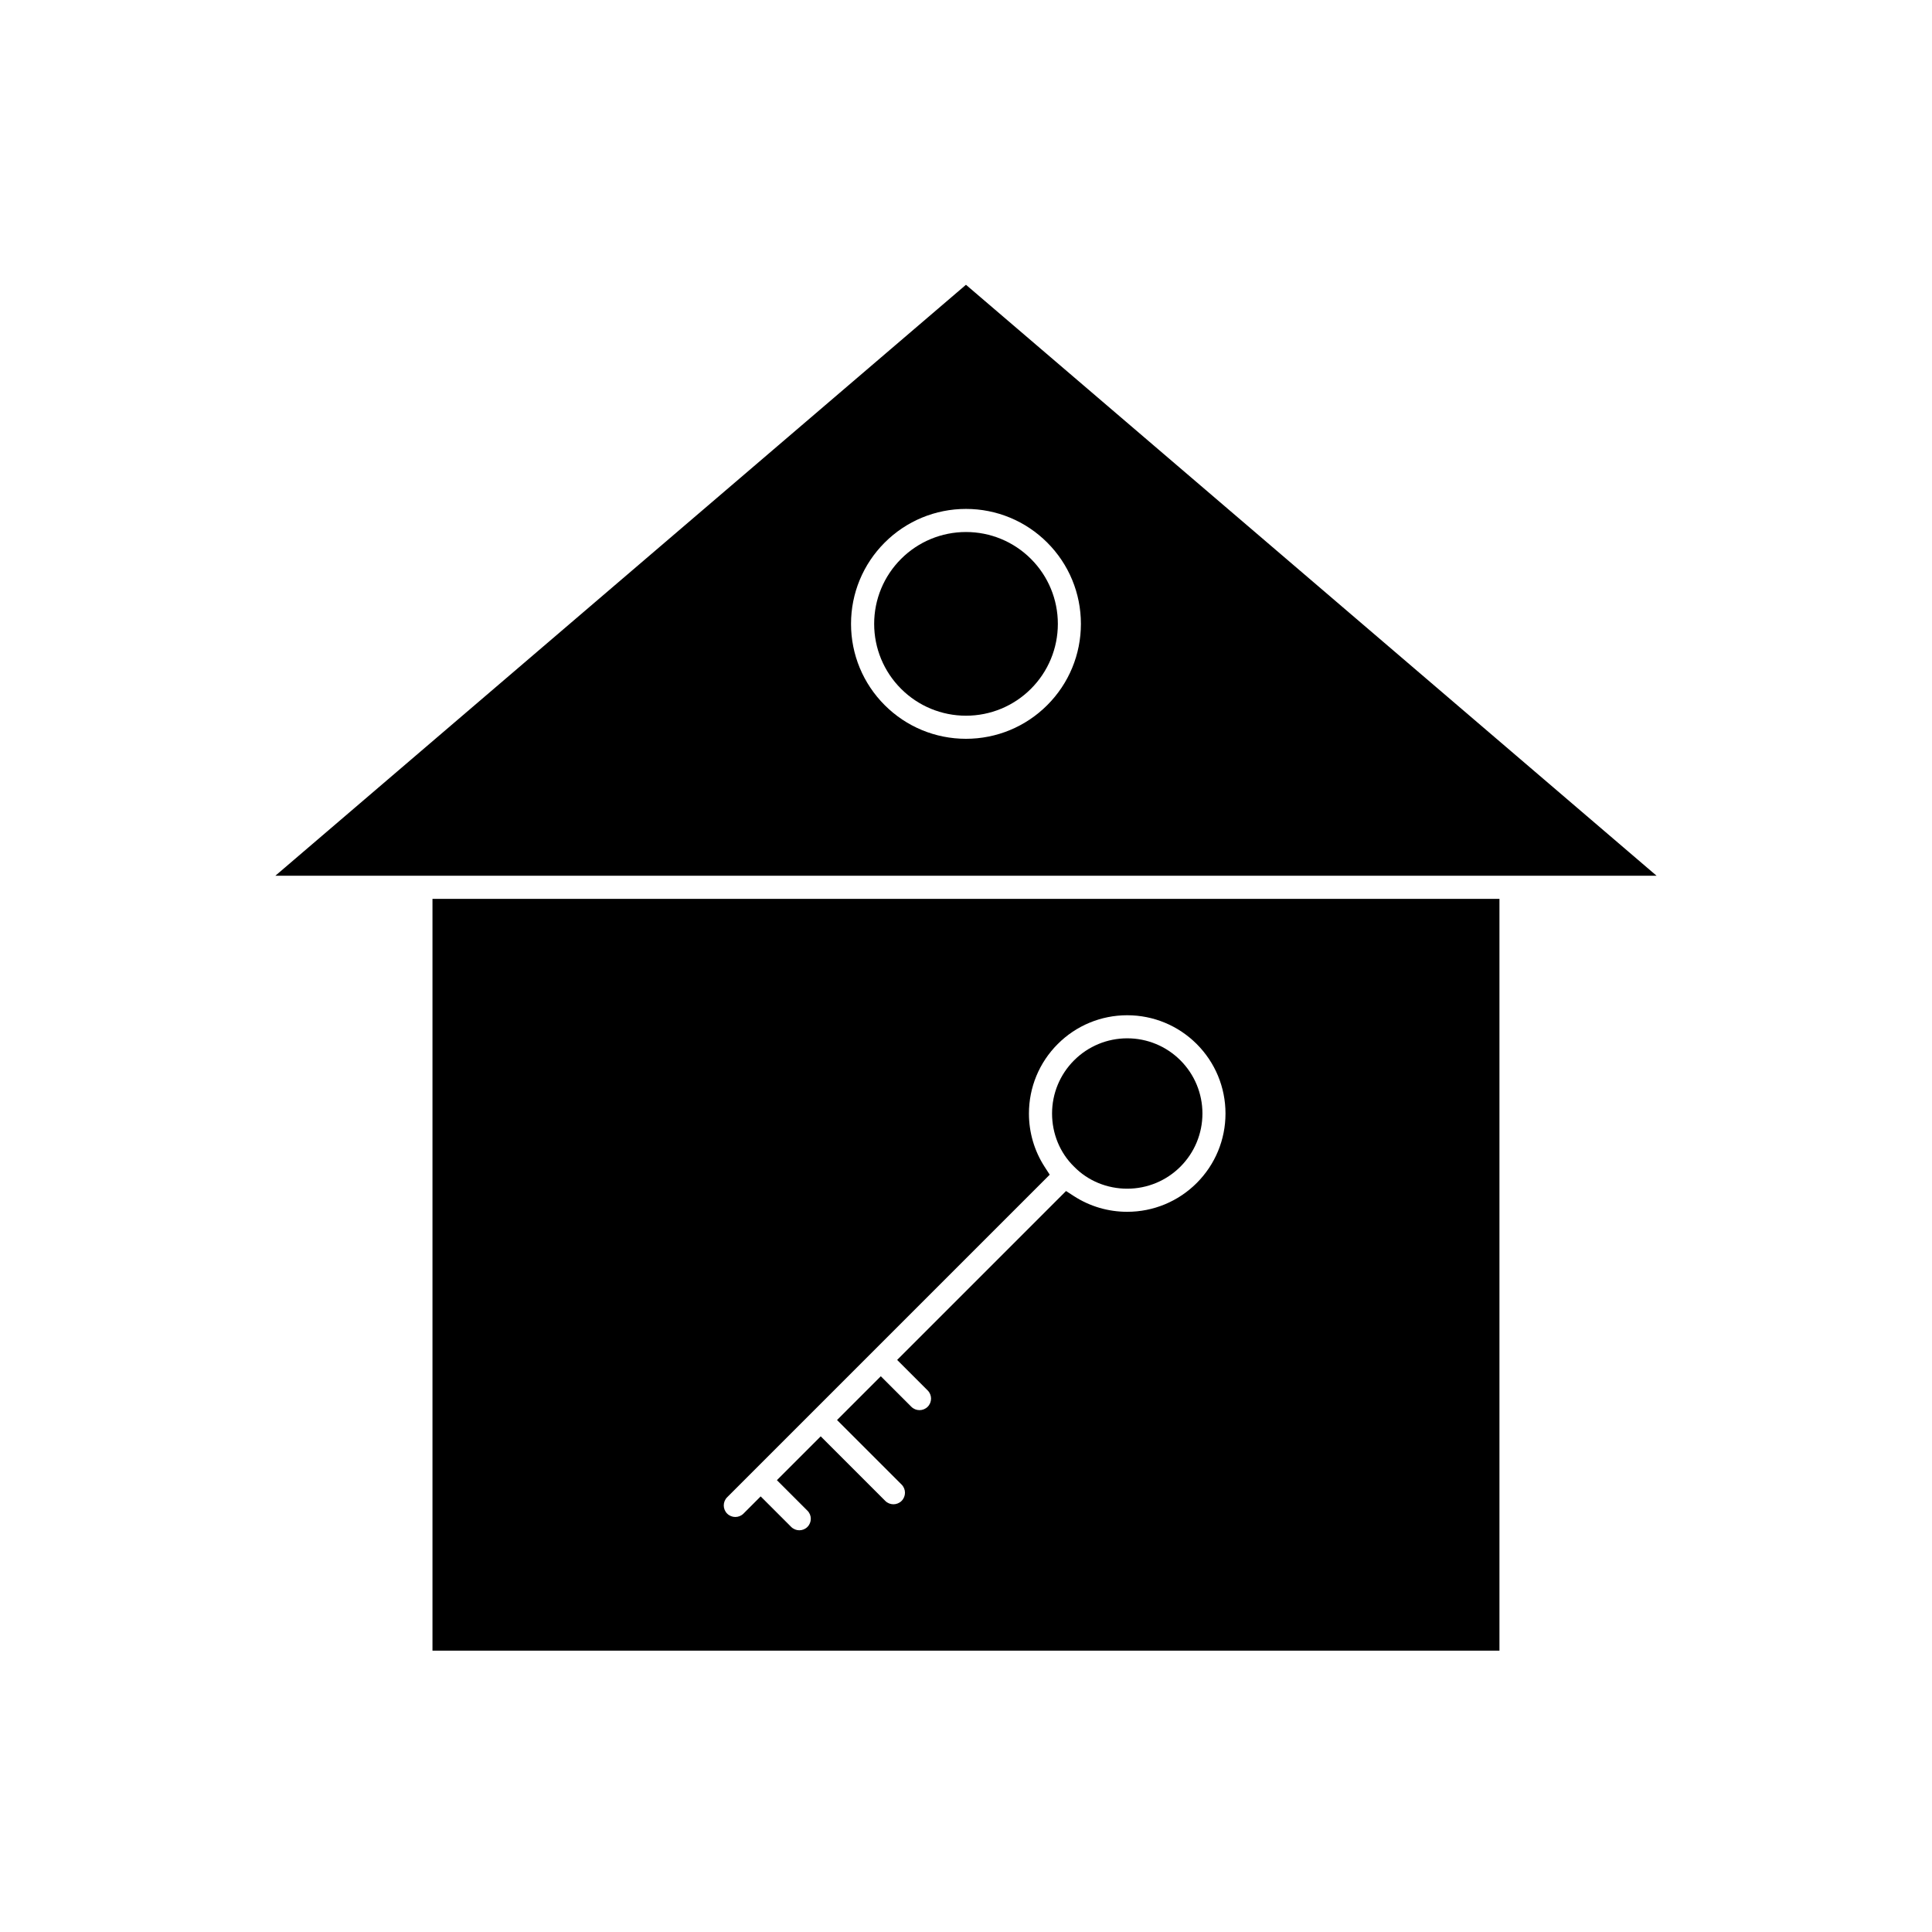
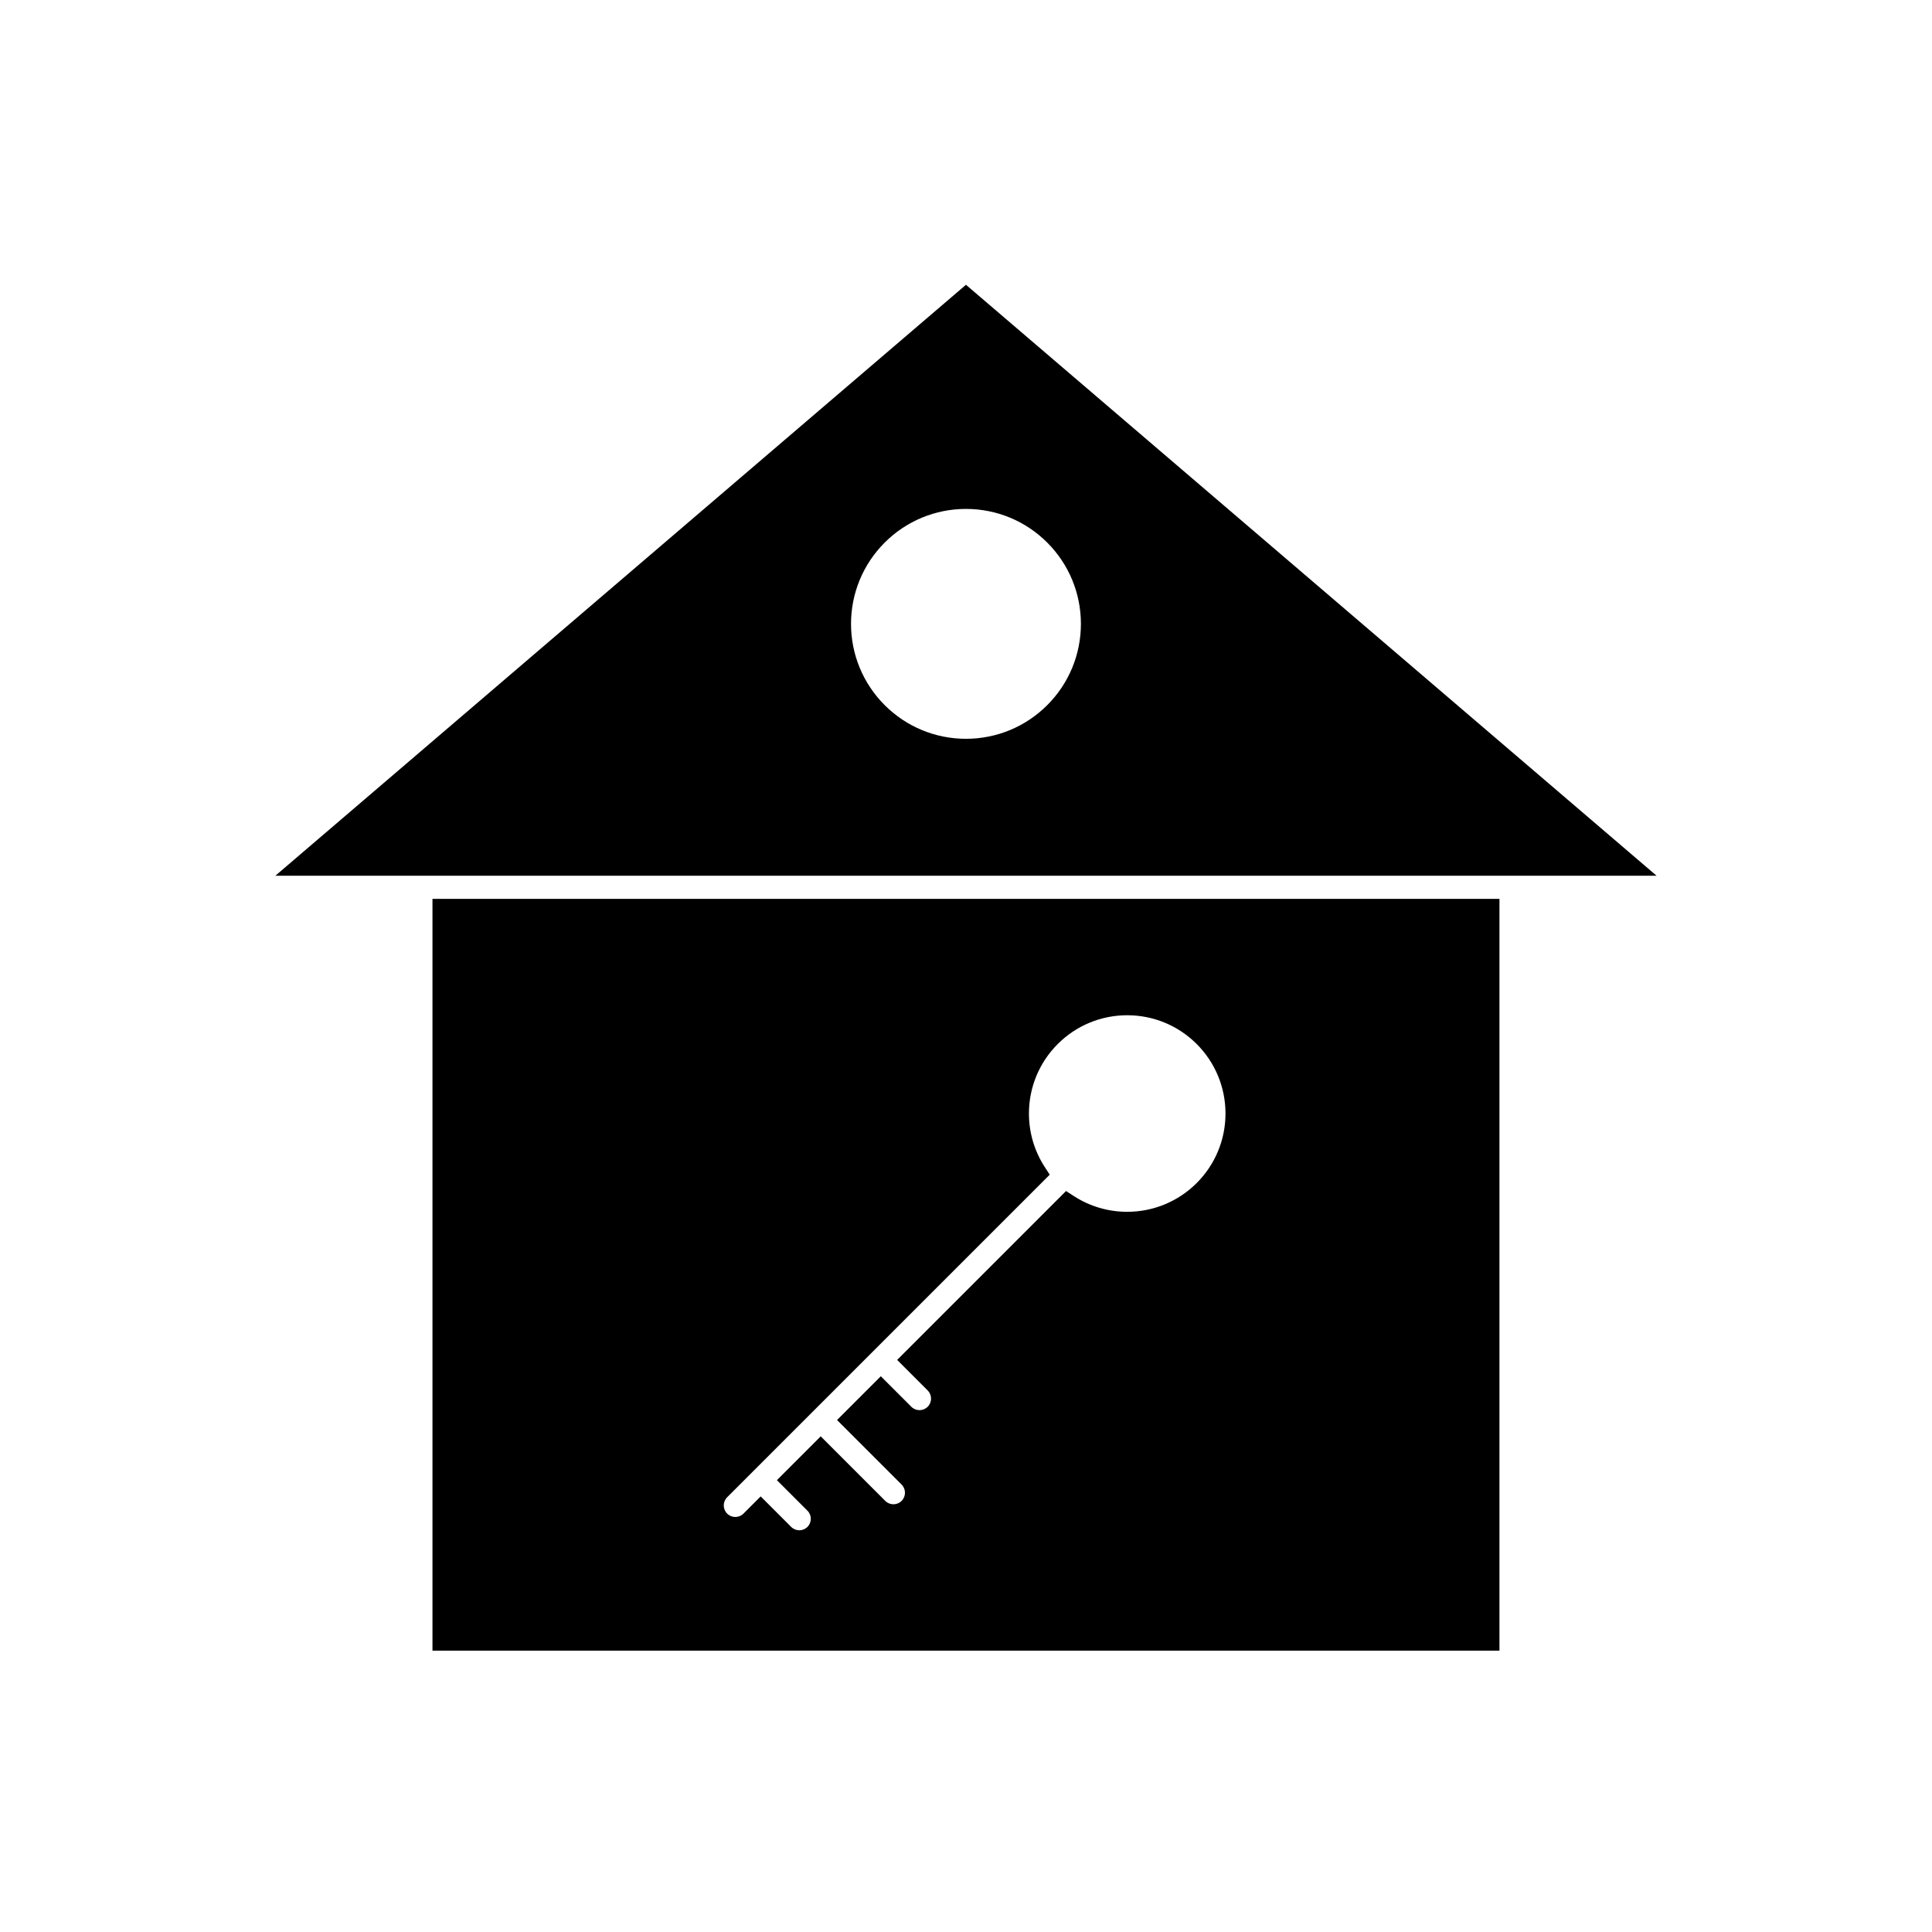
<svg xmlns="http://www.w3.org/2000/svg" fill="#000000" width="800px" height="800px" version="1.1" viewBox="144 144 512 512">
  <g fill-rule="evenodd">
    <path d="m583.02 376.08h-366.05l183.02-156.61 183.02 156.61zm-161.49-45.211c5.734-5.734 8.922-13.43 8.922-21.539s-3.188-15.805-8.922-21.539c-5.734-5.734-13.43-8.922-21.539-8.922s-15.805 3.188-21.539 8.922c-5.734 5.734-8.922 13.43-8.922 21.539s3.188 15.805 8.922 21.539c5.734 5.734 13.43 8.922 21.539 8.922s15.805-3.188 21.539-8.922zm119.84 51.336v199.24h-282.76v-199.24zm-166.09 120.01-38.578 38.578c-1.195 1.195-1.195 3.133 0 4.328 1.195 1.195 3.133 1.195 4.328 0l4.555-4.559 8.078 8.078c1.188 1.191 3.113 1.207 4.309 0.016 1.188-1.184 1.207-3.109 0.016-4.297l-8.102-8.102 11.613-11.613 17.105 17.109c1.195 1.195 3.133 1.195 4.328 0s1.195-3.133 0-4.328l-17.109-17.105 11.602-11.602 8.09 8.09c1.195 1.195 3.133 1.195 4.328 0 1.195-1.195 1.195-3.133 0-4.328l-8.09-8.09 44.758-44.758 2.078 1.344c4.223 2.734 9.102 4.164 14.133 4.164 6.934 0 13.516-2.727 18.418-7.629 4.902-4.902 7.629-11.48 7.629-18.414s-2.727-13.516-7.629-18.418c-4.902-4.902-11.484-7.629-18.418-7.629-6.934 0-13.516 2.727-18.414 7.629-4.902 4.902-7.629 11.48-7.629 18.418 0 5.031 1.43 9.906 4.164 14.133l1.344 2.078-46.91 46.91z" />
-     <path d="m382.79 326.54c-4.578-4.578-7.129-10.738-7.129-17.211 0-6.473 2.551-12.633 7.129-17.211 4.578-4.578 10.734-7.129 17.211-7.129 6.473 0 12.633 2.551 17.211 7.129 4.578 4.578 7.129 10.734 7.129 17.211 0 6.473-2.551 12.633-7.129 17.211-4.578 4.578-10.734 7.129-17.211 7.129-6.473 0-12.633-2.551-17.211-7.129zm45.852 126.64c-3.793-3.703-5.836-8.801-5.836-14.09 0-5.301 2.09-10.34 5.836-14.09 3.746-3.746 8.789-5.836 14.09-5.836s10.344 2.09 14.09 5.836c3.746 3.746 5.836 8.789 5.836 14.09 0 5.297-2.09 10.34-5.836 14.09-3.746 3.746-8.789 5.836-14.09 5.836-5.285 0-10.383-2.039-14.086-5.836z" />
  </g>
</svg>